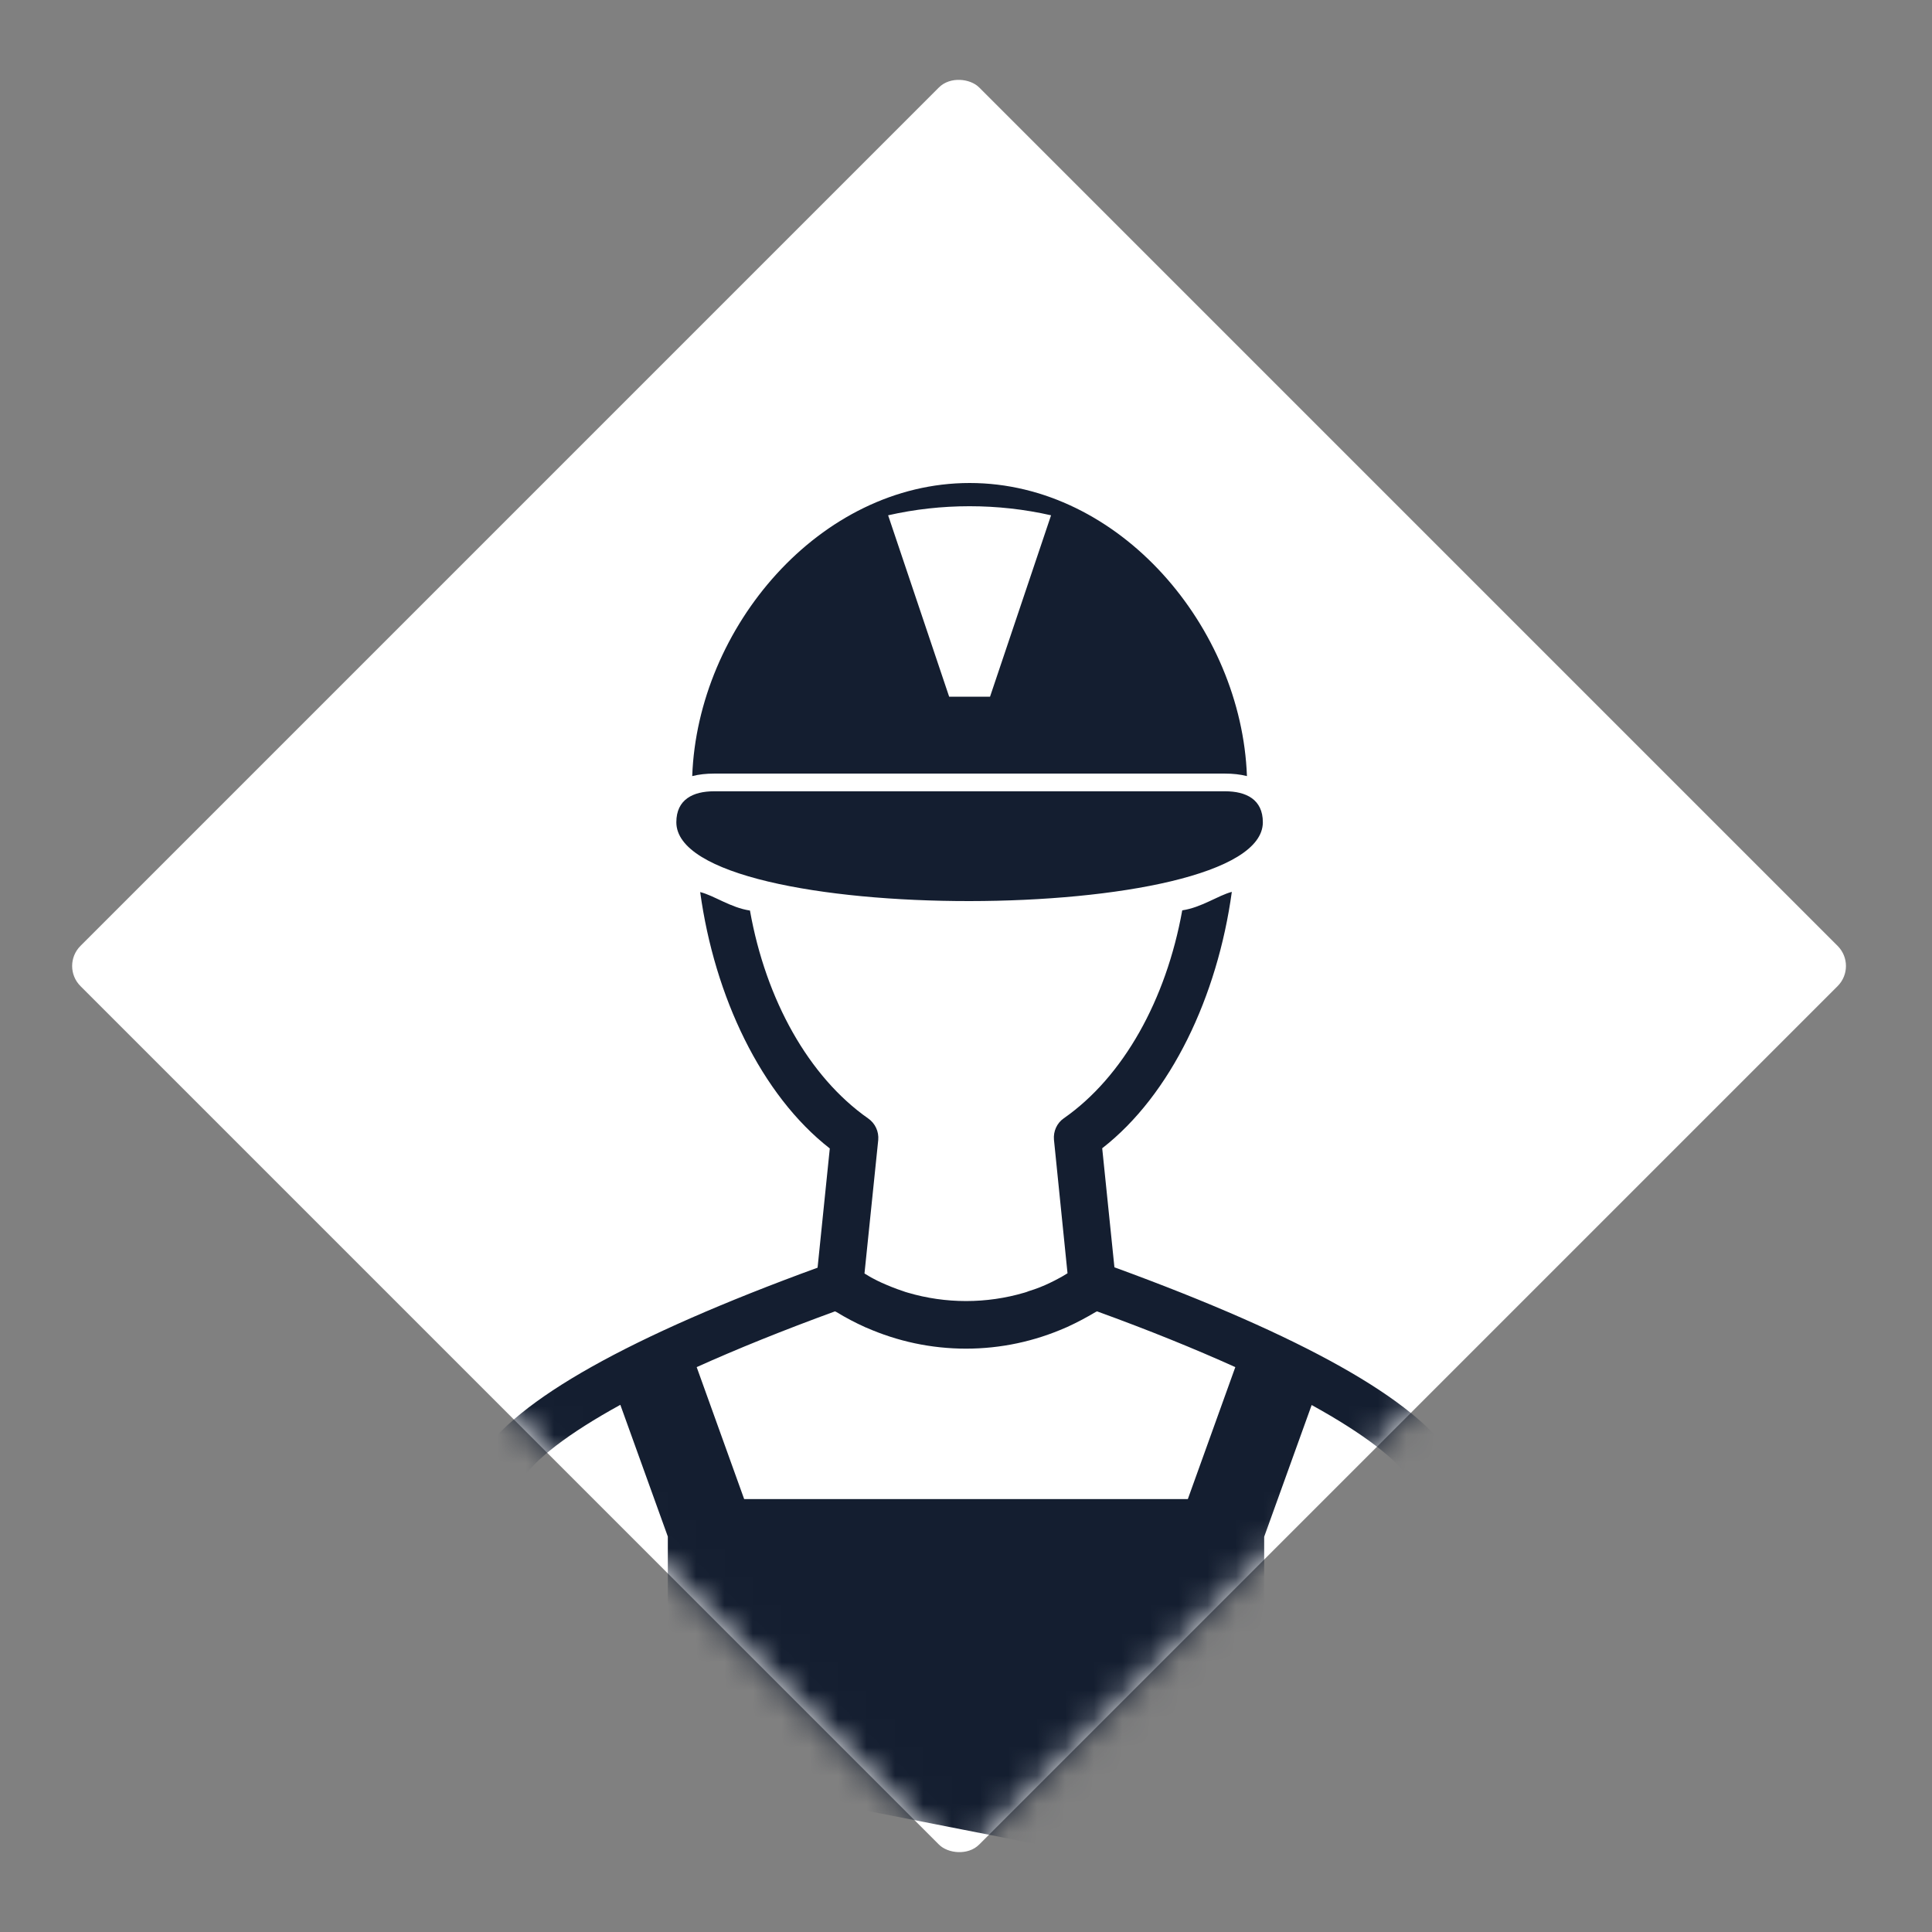
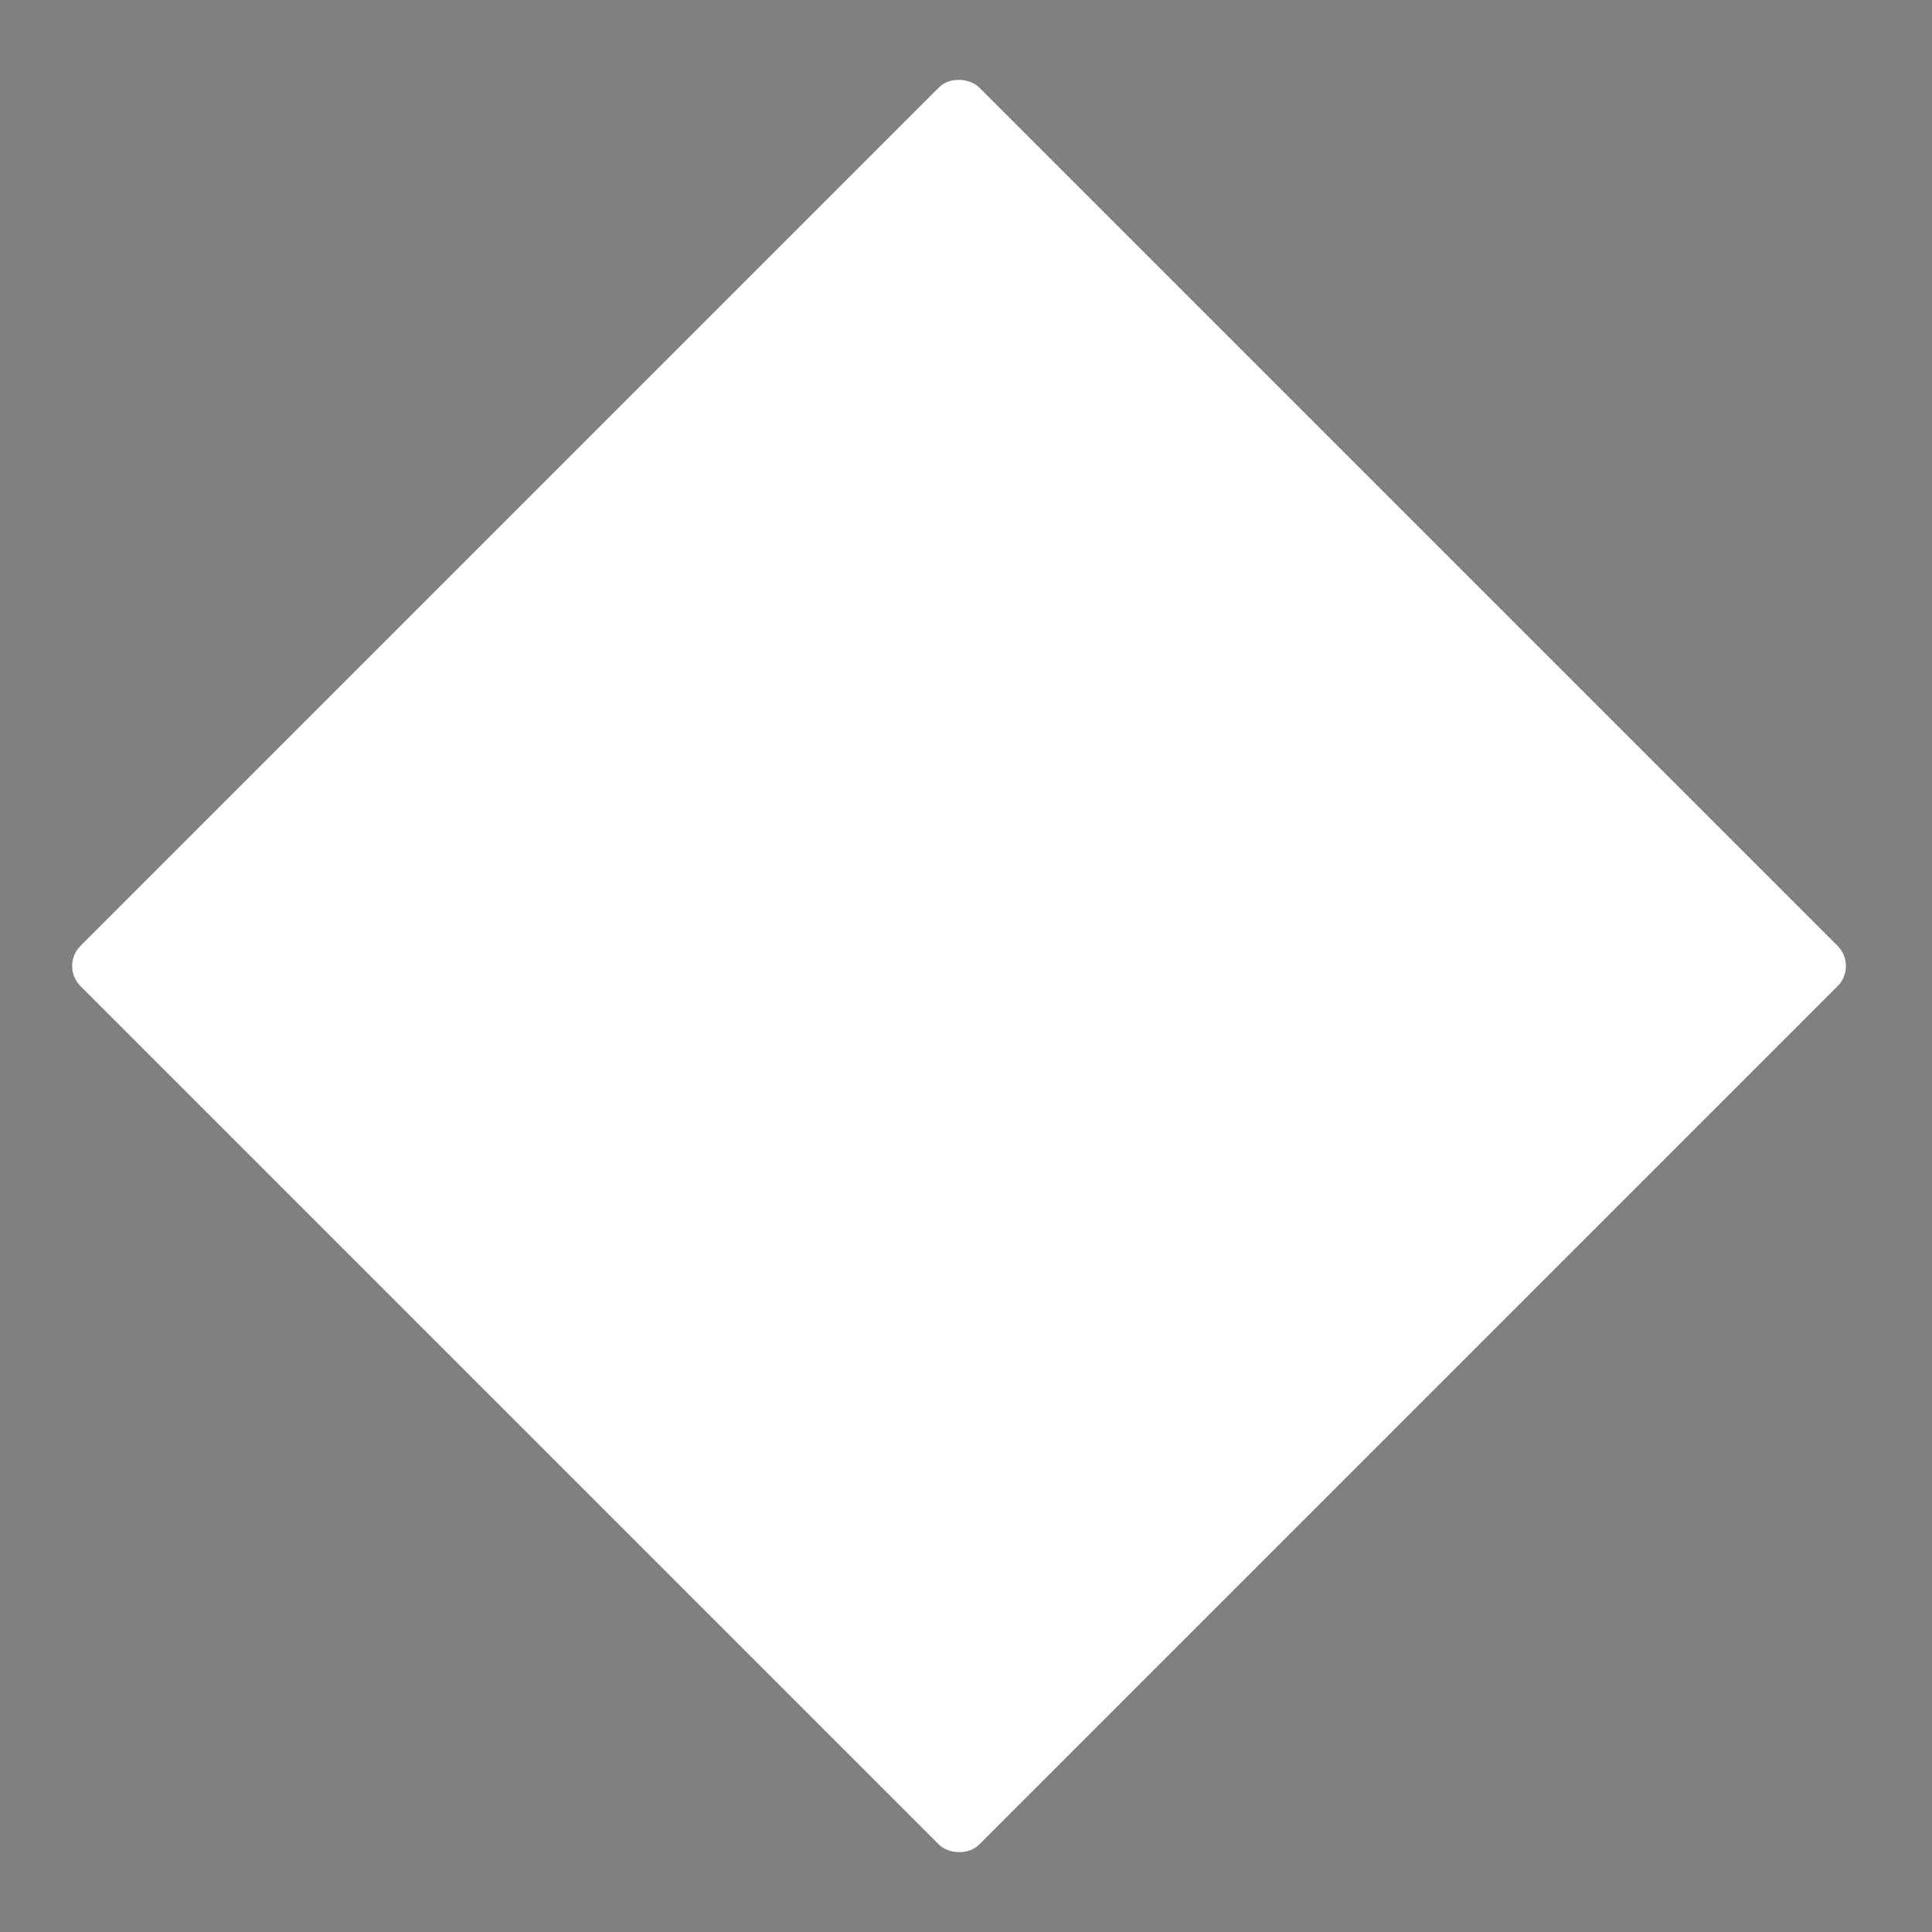
<svg xmlns="http://www.w3.org/2000/svg" width="68" height="68" viewBox="0 0 68 68" fill="none">
  <rect x="0" y="0" width="68" height="68" fill="#808080" stroke="none" />
  <rect x="2.125" y="34" width="44.732" height="44.732" rx="1" transform="rotate(-45 2.125 34)" fill="white" />
  <mask id="mask0_233_3143" style="mask-type:alpha" maskUnits="userSpaceOnUse" x="2" y="2" width="63" height="64">
-     <rect x="2.125" y="34" width="44.732" height="44.732" rx="1" transform="rotate(-45 2.125 34)" fill="#141E30" />
-   </mask>
+     </mask>
  <g mask="url(#mask0_233_3143)">
-     <path d="M23.805 28.941C23.805 28.135 24.398 27.851 25.128 27.851H43.125C43.854 27.851 44.448 28.135 44.448 28.941C44.448 32.623 23.805 32.657 23.805 28.941ZM25.128 27.228C24.862 27.228 24.603 27.255 24.364 27.316C24.555 22.084 28.851 17 34.13 17C39.408 17 43.697 22.084 43.888 27.316C43.65 27.255 43.391 27.228 43.125 27.228H25.128ZM31.259 18.137L33.407 24.521H34.846L36.994 18.137C35.125 17.711 33.127 17.711 31.259 18.137ZM51.547 60.309L49.706 67.5L16.576 61L16.46 60.309C16.303 59.389 15.294 53.838 16.883 51.3C18.151 49.282 22.154 47.035 28.776 44.618L29.206 40.422C26.792 38.54 25.148 35.074 24.644 31.398C25.135 31.52 25.714 31.946 26.396 32.048C26.955 35.196 28.469 37.903 30.556 39.365C30.802 39.535 30.938 39.826 30.911 40.124L30.427 44.822C30.529 44.882 30.631 44.95 30.74 45.004C30.836 45.052 30.931 45.106 31.027 45.146C31.272 45.255 31.518 45.356 31.77 45.438C31.831 45.458 31.893 45.485 31.954 45.498C33.284 45.891 34.723 45.891 36.053 45.498C36.107 45.485 36.155 45.465 36.209 45.444C36.475 45.363 36.735 45.261 36.98 45.14C37.069 45.099 37.157 45.052 37.246 45.004C37.355 44.95 37.464 44.882 37.573 44.815L37.096 40.117C37.069 39.819 37.198 39.528 37.444 39.359C39.538 37.897 41.045 35.189 41.611 32.041C42.293 31.94 42.865 31.52 43.356 31.391C42.852 35.067 41.215 38.533 38.794 40.415L39.224 44.605C45.846 47.022 49.849 49.269 51.117 51.286C52.706 53.818 51.697 59.369 51.54 60.296L51.547 60.309ZM23.505 54.082L21.834 49.445C20.013 50.447 18.792 51.374 18.294 52.173C17.408 53.581 17.49 56.038 17.988 59.342H23.505V54.075V54.082ZM43.479 48.118C42.054 47.475 40.424 46.812 38.61 46.155C38.59 46.169 38.569 46.175 38.556 46.182C38.228 46.378 37.894 46.554 37.553 46.71C37.539 46.71 37.532 46.724 37.519 46.724C36.414 47.211 35.227 47.468 34 47.468C32.773 47.468 31.586 47.211 30.481 46.724C30.468 46.724 30.461 46.717 30.447 46.71C30.099 46.554 29.765 46.378 29.445 46.182C29.424 46.169 29.404 46.162 29.39 46.155C27.576 46.818 25.946 47.475 24.521 48.118L26.192 52.762H41.808L43.479 48.118ZM49.706 52.18C49.208 51.381 47.98 50.453 46.166 49.452L44.495 54.089V59.355H50.012C50.517 56.045 50.592 53.594 49.706 52.186V52.18Z" fill="#141E30" />
-   </g>
+     </g>
</svg>